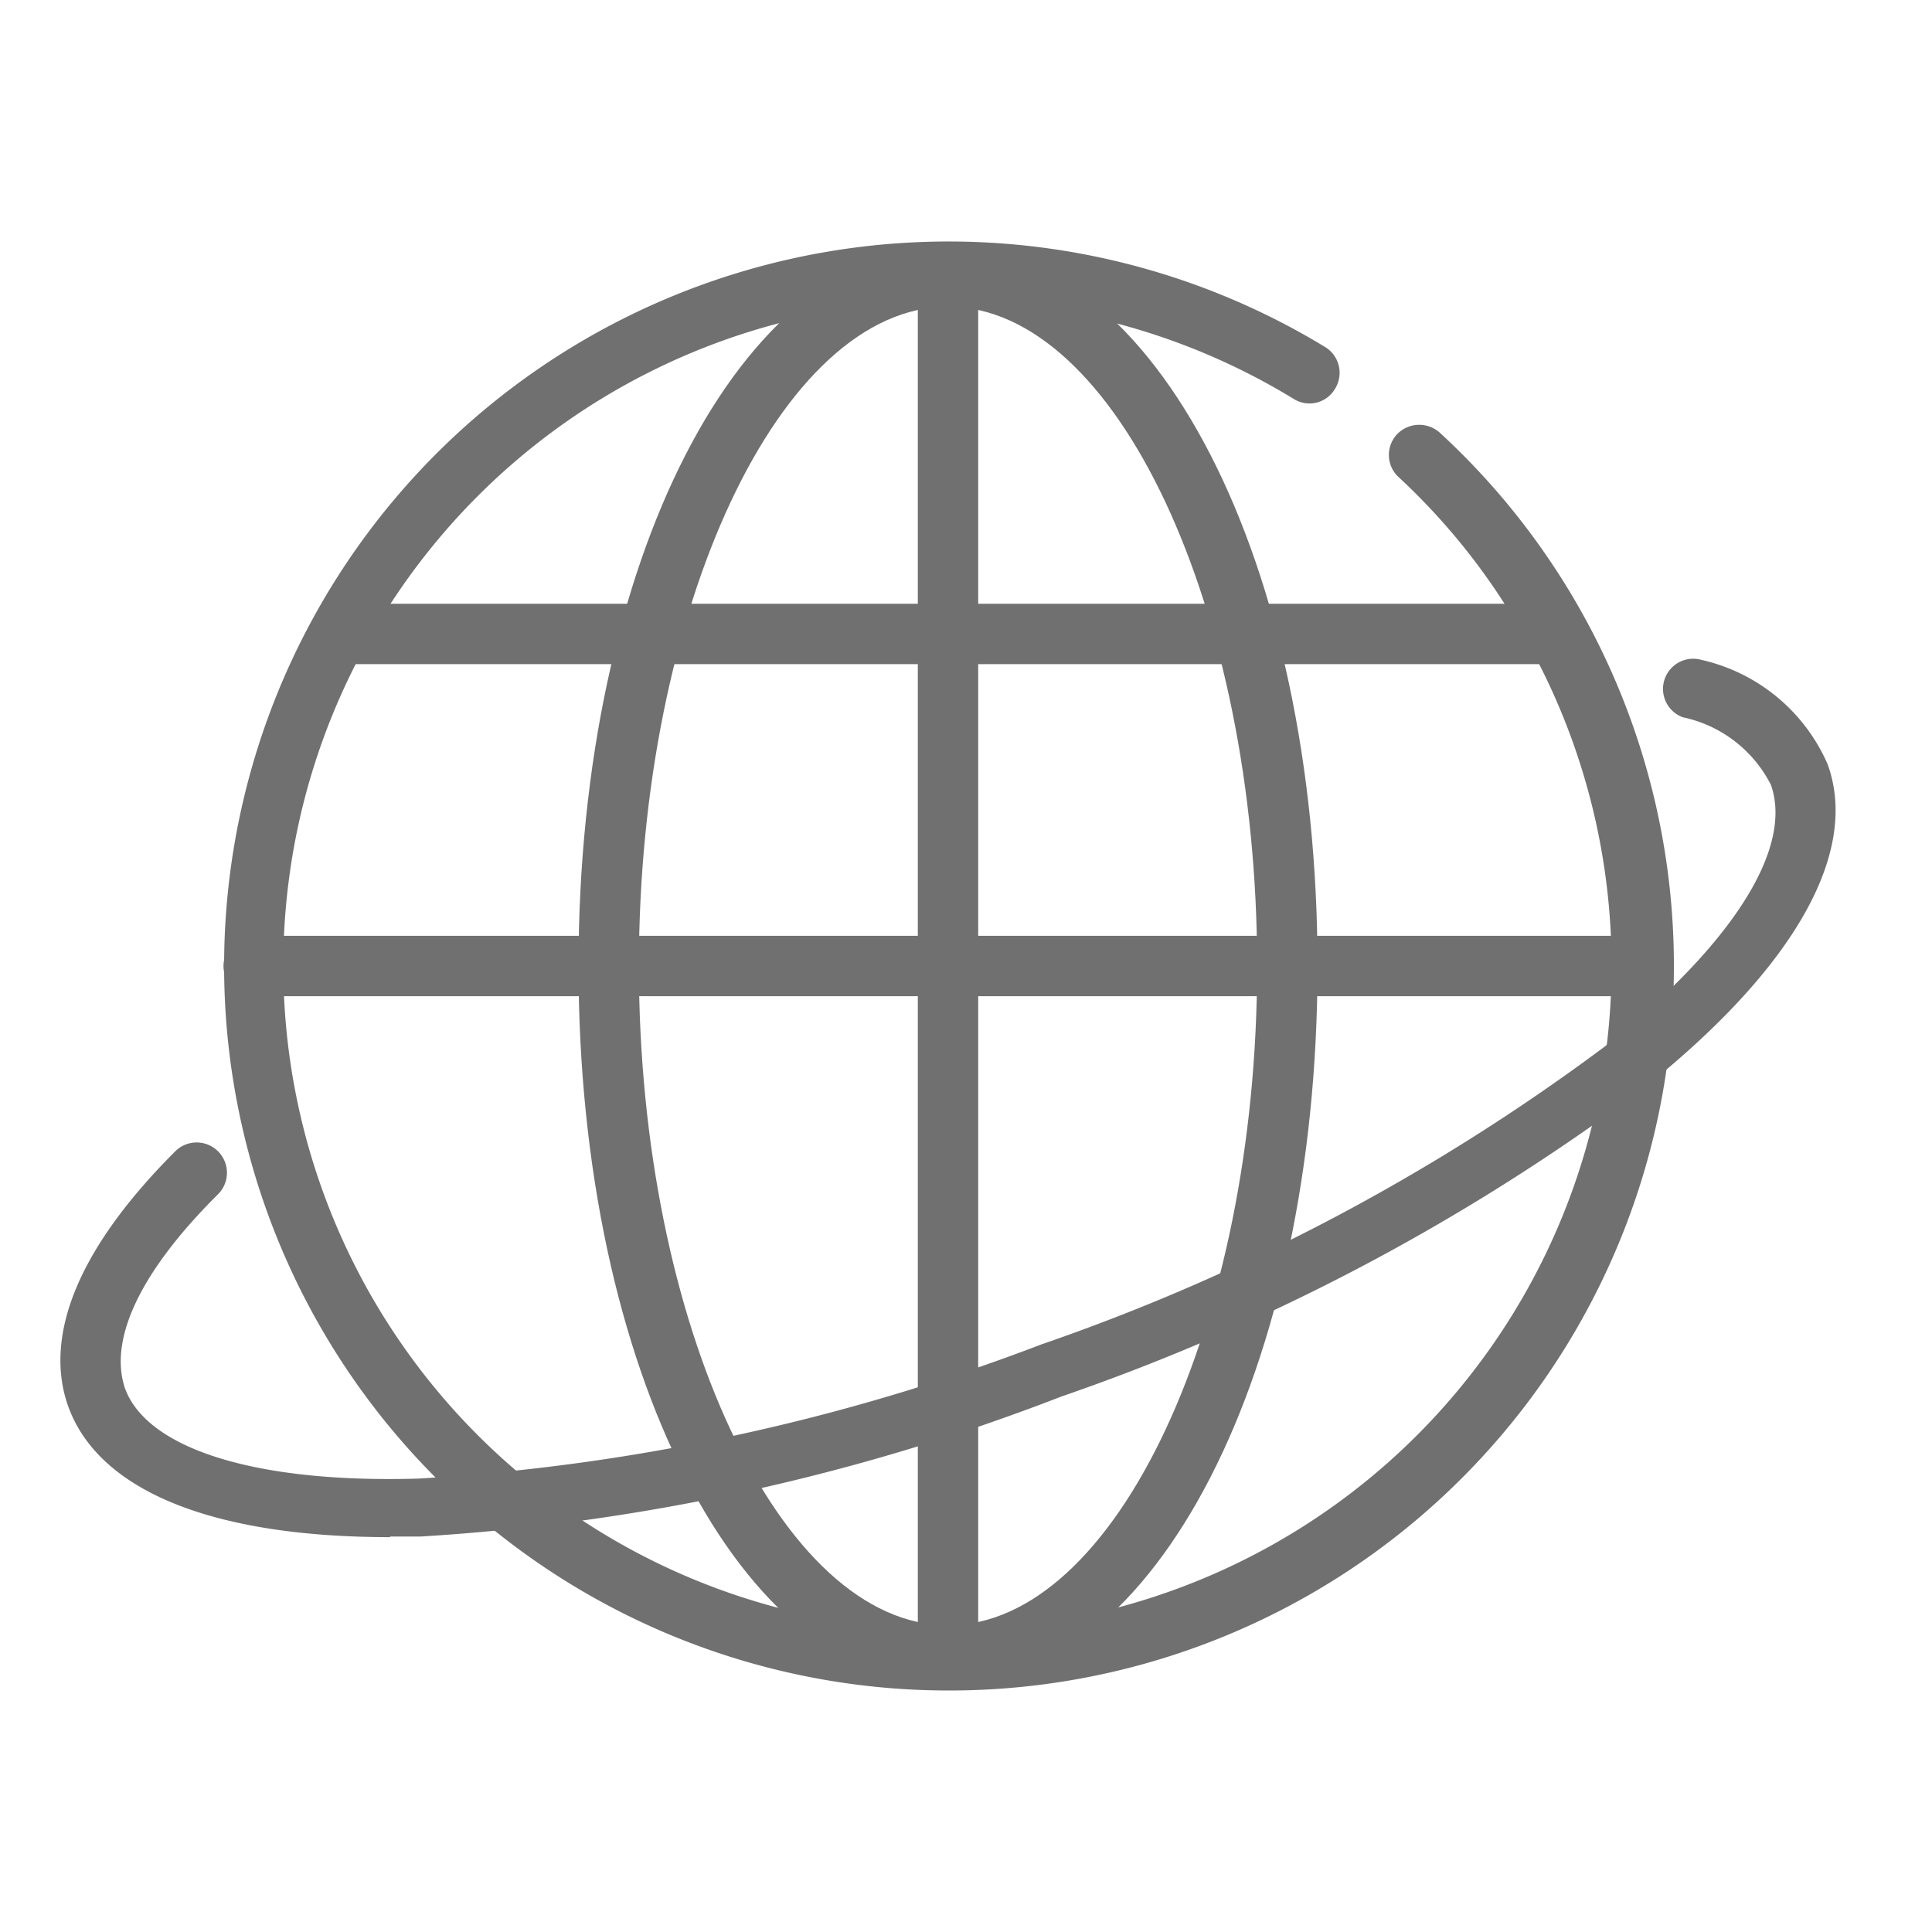
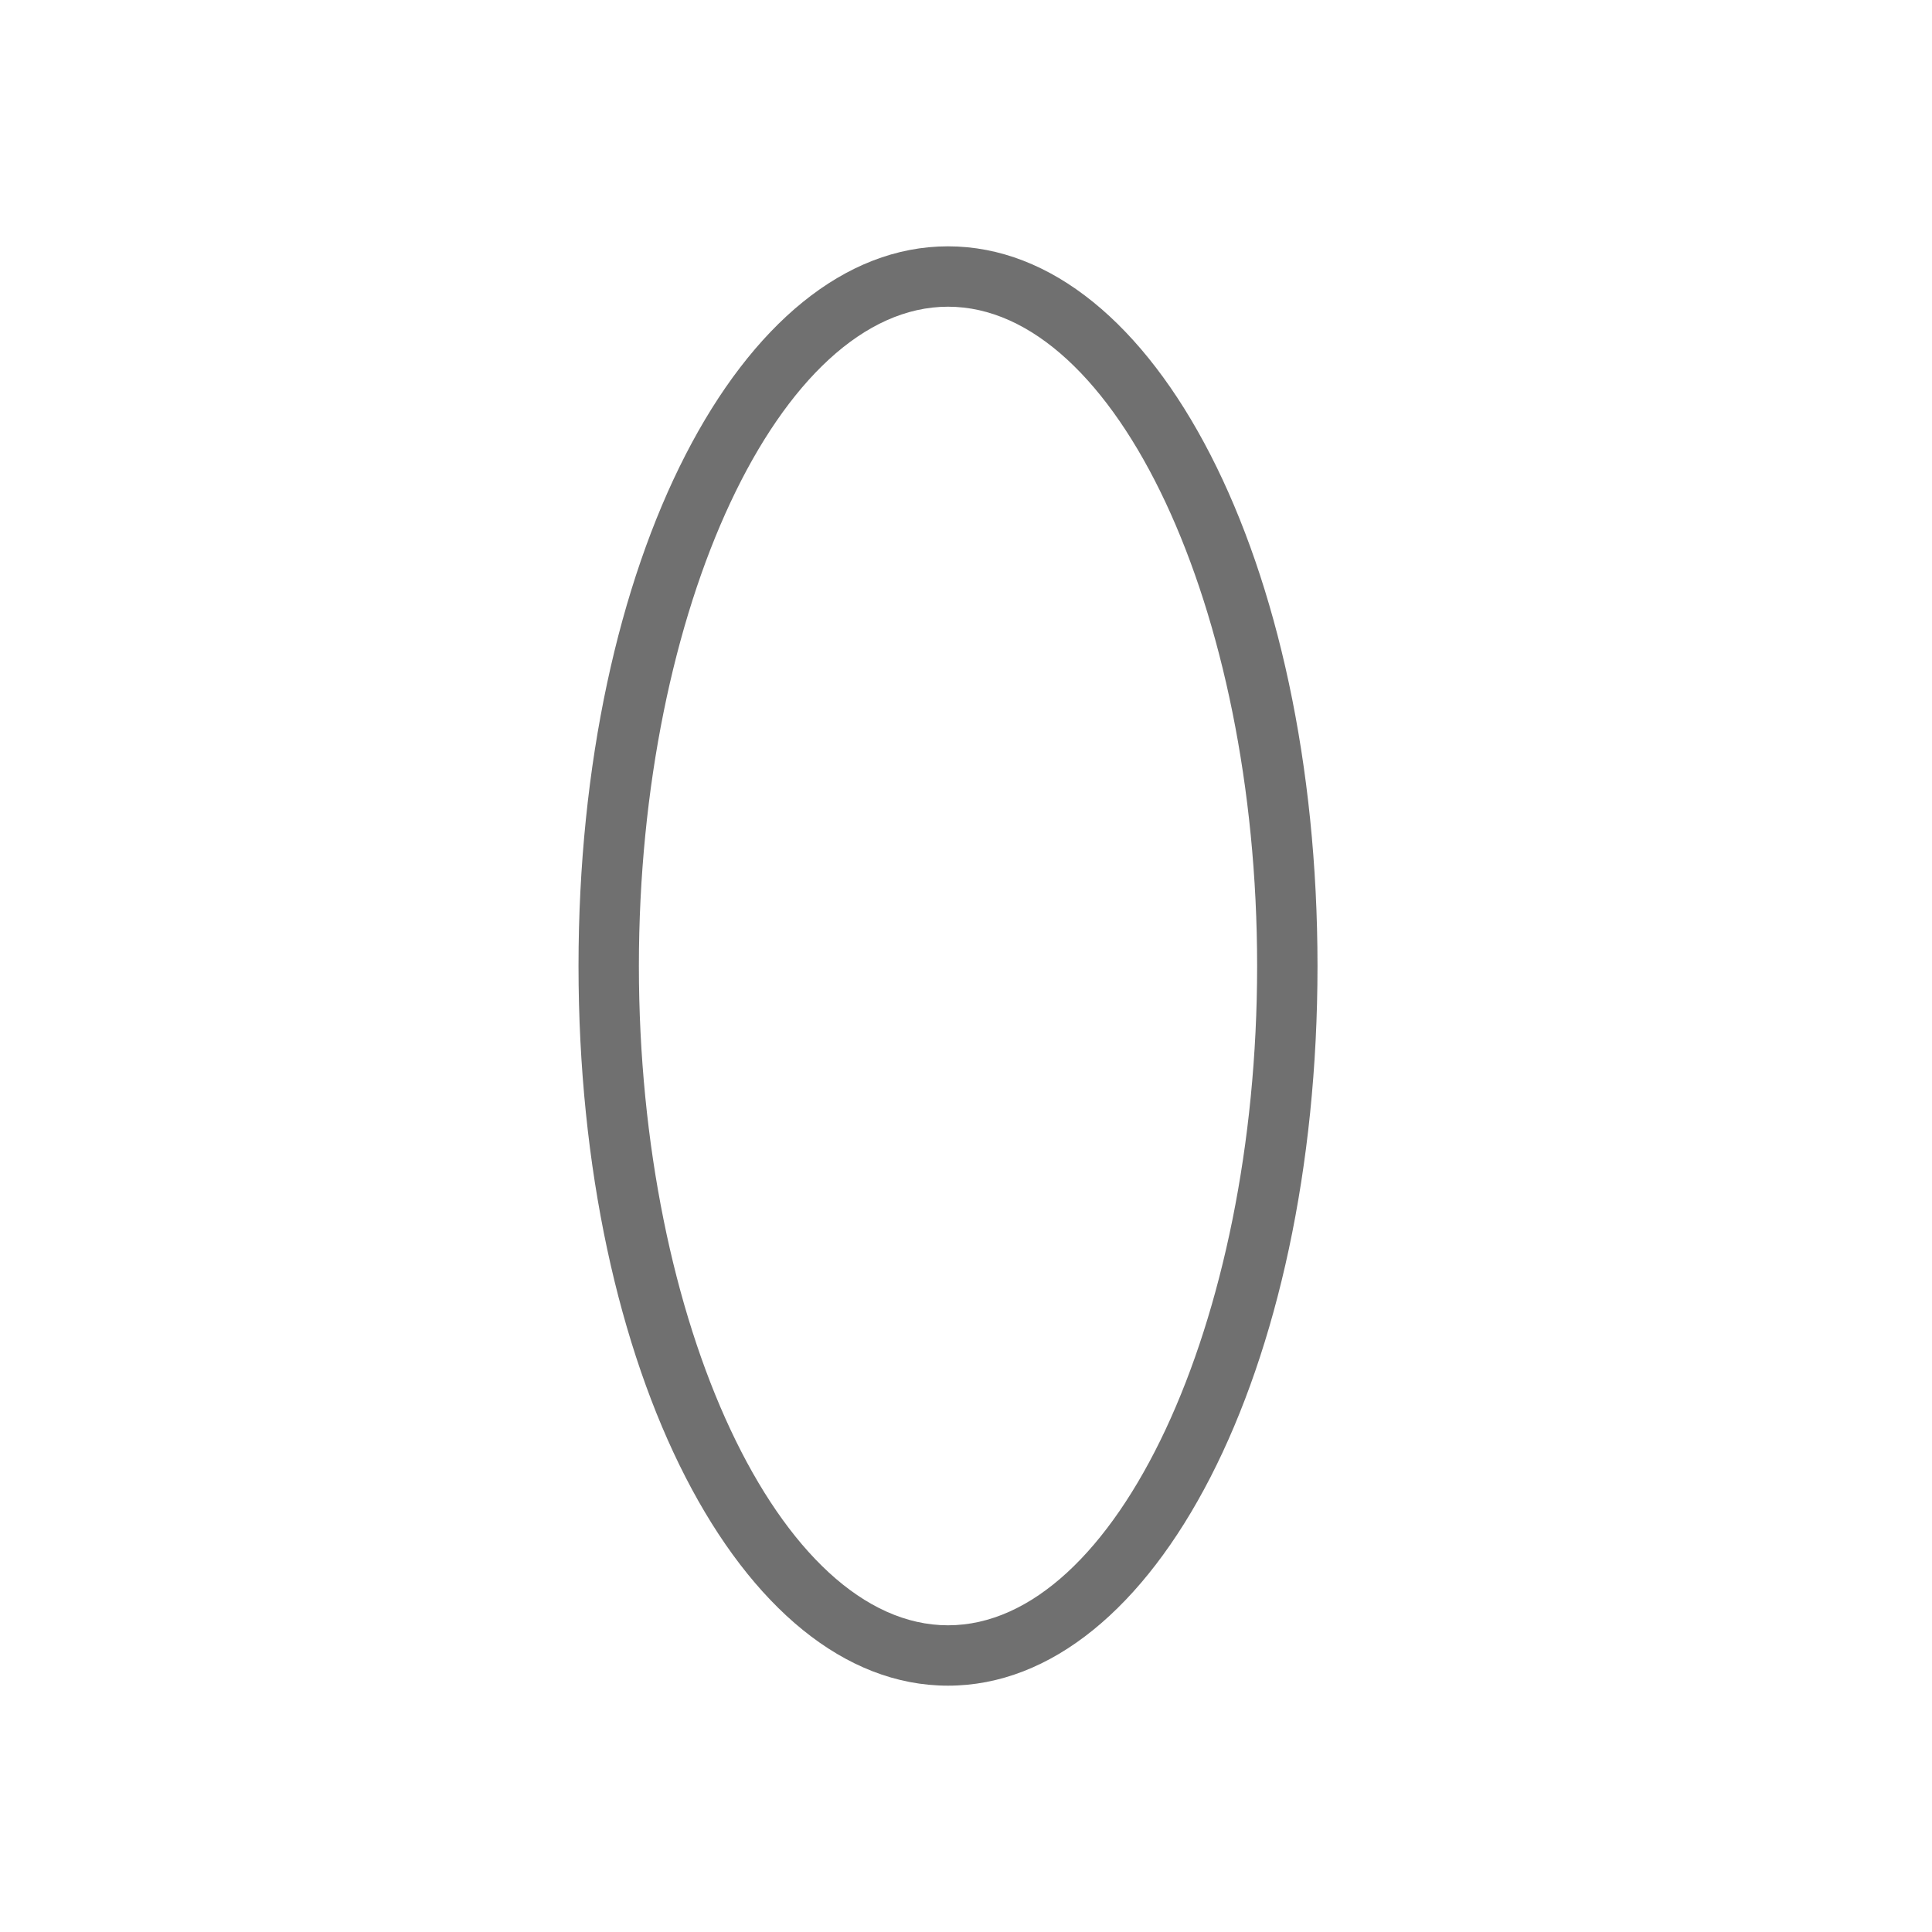
<svg xmlns="http://www.w3.org/2000/svg" width="32" height="32" viewBox="0 0 32 32">
  <g fill="#707070" fill-rule="nonzero">
    <path d="M15.702 27.92c-3.43 0-6.12-5.23-6.12-11.92 0-6.69 2.69-11.92 6.12-11.92s6.12 5.23 6.12 11.92c0 6.69-2.69 11.92-6.12 11.92m0-22.84c-2.78 0-5.12 5-5.12 10.92s2.34 10.92 5.12 10.92c2.78 0 5.12-5 5.12-10.92s-2.34-10.92-5.12-10.92" />
-     <path d="M15.702 28a12 12 0 1 1 6.25-22.25.5.5 0 0 1 .16.69.49.49 0 0 1-.68.17 11 11 0 1 0 3.72 3.77 10.81 10.81 0 0 0-2-2.49.5.5 0 0 1 0-.71.51.51 0 0 1 .71 0A12 12 0 0 1 15.702 28" />
-     <path d="M27.202 16.5h-23a.5.5 0 0 1 0-1h23a.5.5 0 1 1 0 1M25.492 11H5.902a.5.5 0 1 1 0-1h19.59a.5.5 0 1 1 0 1" />
-     <path d="M15.702 27.92a.5.5 0 0 1-.5-.5V4.58a.5.5 0 1 1 1 0v22.84a.5.5 0 0 1-.5.5" />
-     <path d="M6.462 25.46c-2.93 0-4.82-.76-5.33-2.16-.3-.83-.23-2.23 1.77-4.23a.502.502 0 1 1 .71.71c-1.28 1.27-1.82 2.4-1.54 3.22.37 1 2.17 1.57 4.86 1.49a34.5 34.5 0 0 0 10.31-2.22 34.29 34.29 0 0 0 9.33-4.93c2.13-1.7 3.13-3.29 2.76-4.34a2.13 2.13 0 0 0-1.46-1.12.5.5 0 0 1 .31-.95 3 3 0 0 1 2.09 1.73c.53 1.47-.56 3.39-3.08 5.39a35.35 35.35 0 0 1-9.61 5.08 35.24 35.24 0 0 1-10.62 2.32h-.5" />
  </g>
</svg>